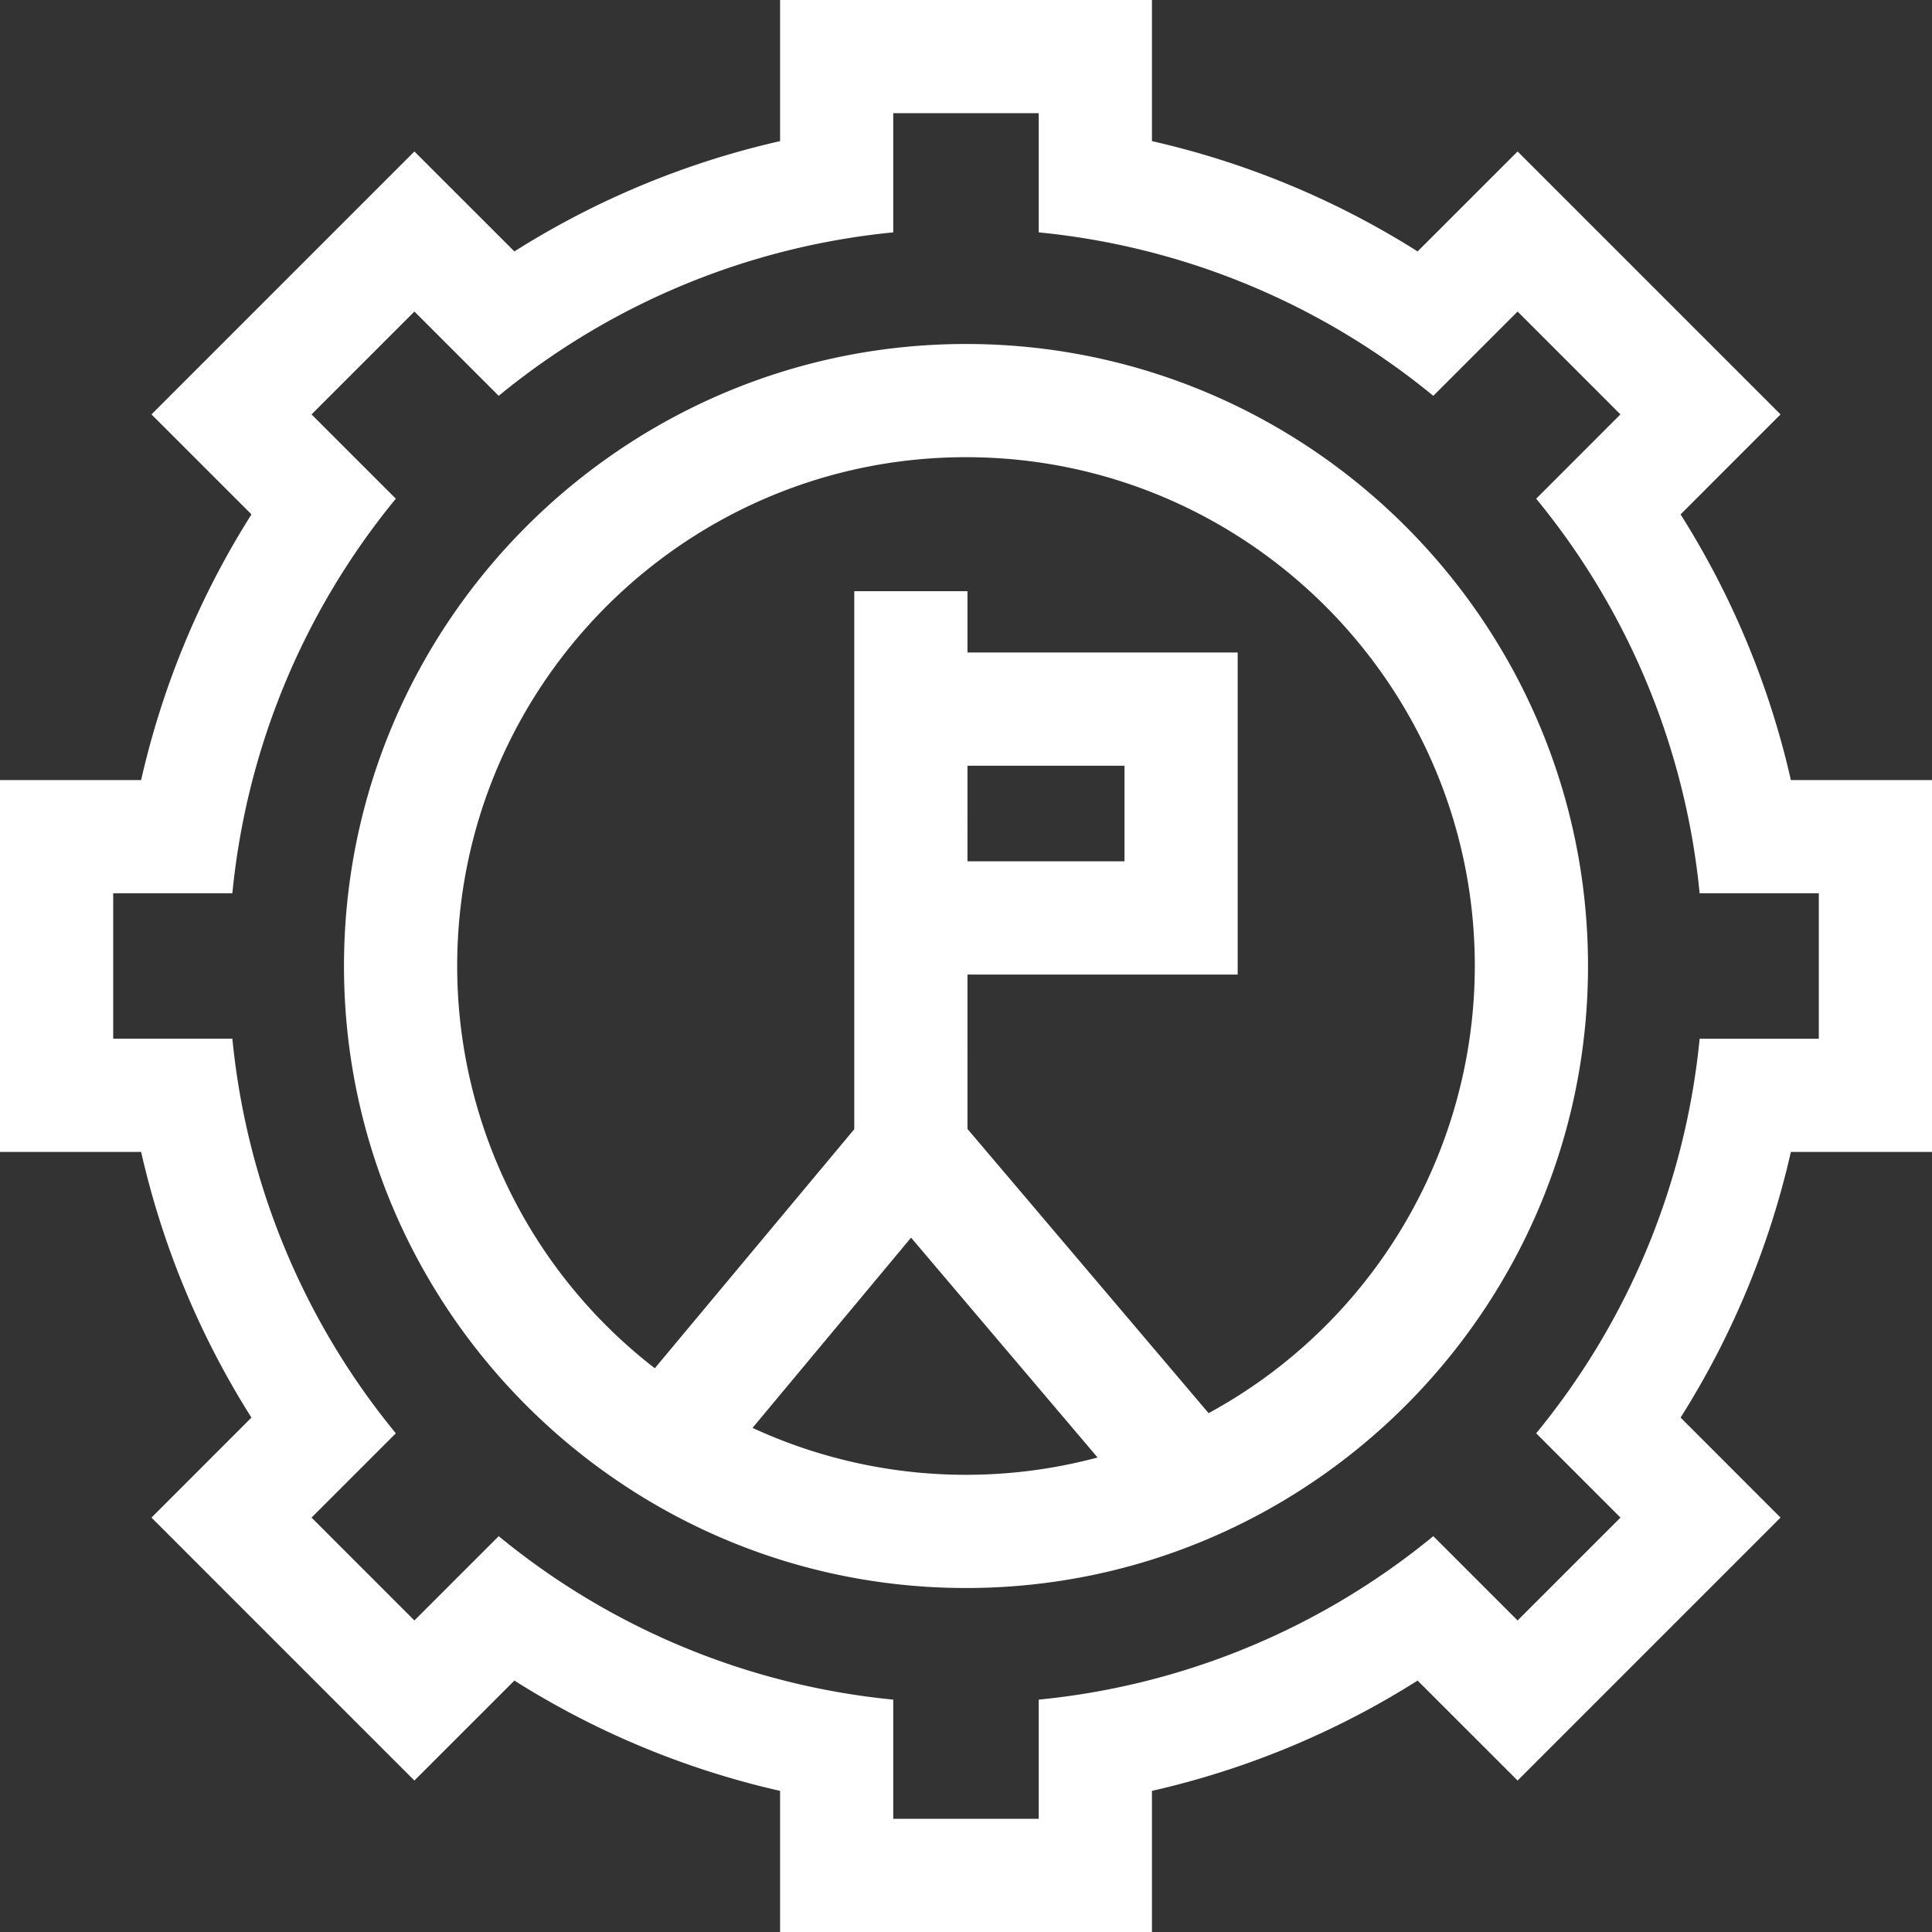
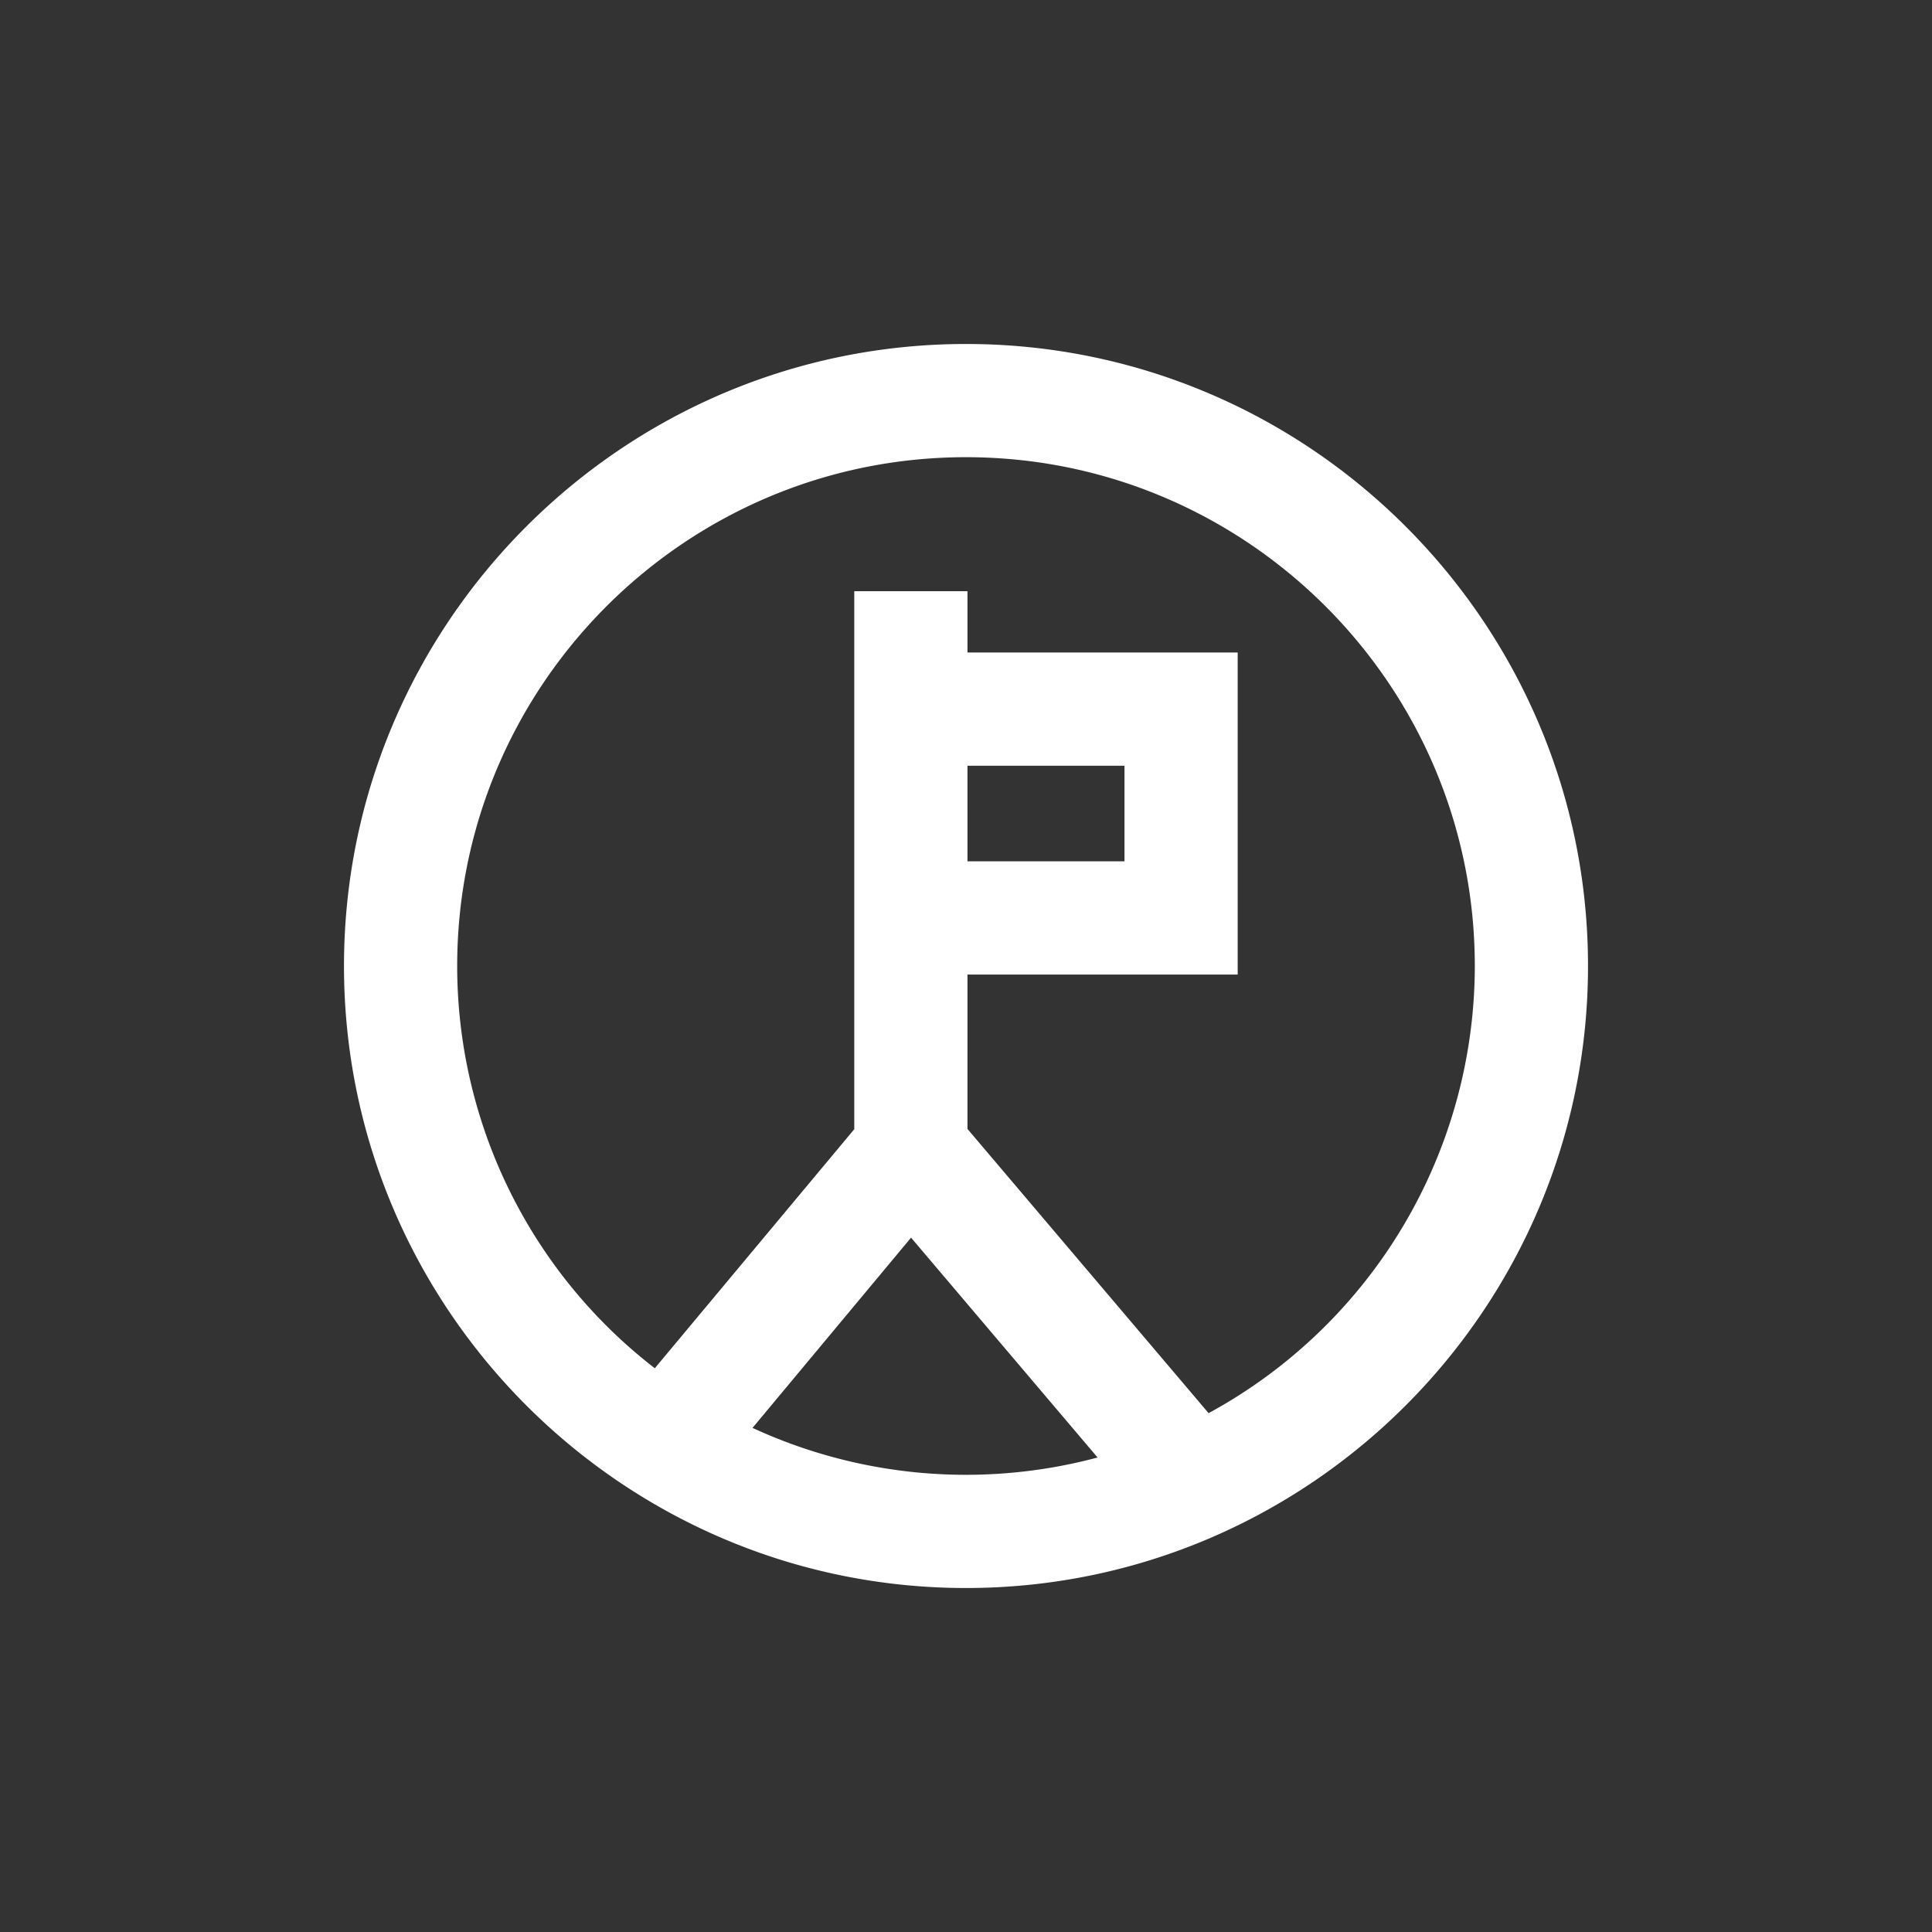
<svg xmlns="http://www.w3.org/2000/svg" id="Capa_1" data-name="Capa 1" viewBox="0 0 512 512">
  <rect x="0" y="0" width="512" height="512" fill="#333333" stroke="none" />
  <defs>
    <style>.cls-1{fill:#fff;}</style>
  </defs>
  <path class="cls-1" d="M256,91.16c-90.89,0-164.84,74-164.84,164.84s74,164.84,164.84,164.84S420.84,346.89,420.84,256,346.89,91.16,256,91.16ZM199.44,378.39l42-50.4,49.43,58.26a134.83,134.83,0,0,1-91.47-7.86Zm120.85-3.89-63.9-75.32V258.26H328V172.92H256.39V156.67h-30V299.25L173.53,362.6A134.67,134.67,0,0,1,121.16,256c0-74.35,60.49-134.84,134.84-134.84S390.84,181.65,390.84,256A135,135,0,0,1,320.29,374.5Zm-63.9-171.57H298v25.33H256.39Z" />
-   <path class="cls-1" d="M474.6,206.73a224.84,224.84,0,0,0-29.23-70.41l26.49-26.5L402.18,40.14l-26.5,26.49a224.88,224.88,0,0,0-70.4-29.23V0H206.73V37.4a224.84,224.84,0,0,0-70.41,29.23l-26.5-26.49L40.14,109.82l26.5,26.5a224.67,224.67,0,0,0-29.24,70.4H0v98.55H37.4a224.84,224.84,0,0,0,29.23,70.41l-26.49,26.5,69.68,69.68,26.5-26.49a224.84,224.84,0,0,0,70.41,29.23V512h98.55V474.6a224.88,224.88,0,0,0,70.4-29.23l26.5,26.49,69.68-69.68-26.49-26.5a224.88,224.88,0,0,0,29.23-70.4H512V206.73Zm7.4,68.55H450.42A194.48,194.48,0,0,1,407.1,379.84l22.34,22.34-27.26,27.26L379.84,407.1a194.48,194.48,0,0,1-104.57,43.32V482H236.72V450.42A194.48,194.48,0,0,1,132.16,407.1l-22.34,22.34L82.56,402.18l22.34-22.34A194.48,194.48,0,0,1,61.58,275.27H30V236.72H61.58A194.48,194.48,0,0,1,104.9,132.16L82.56,109.82l27.26-27.26,22.34,22.34A194.48,194.48,0,0,1,236.72,61.58V30h38.55V61.58A194.52,194.52,0,0,1,379.84,104.9l22.34-22.34,27.25,27.26L407.1,132.16a194.48,194.48,0,0,1,43.32,104.56H482Z" />
</svg>